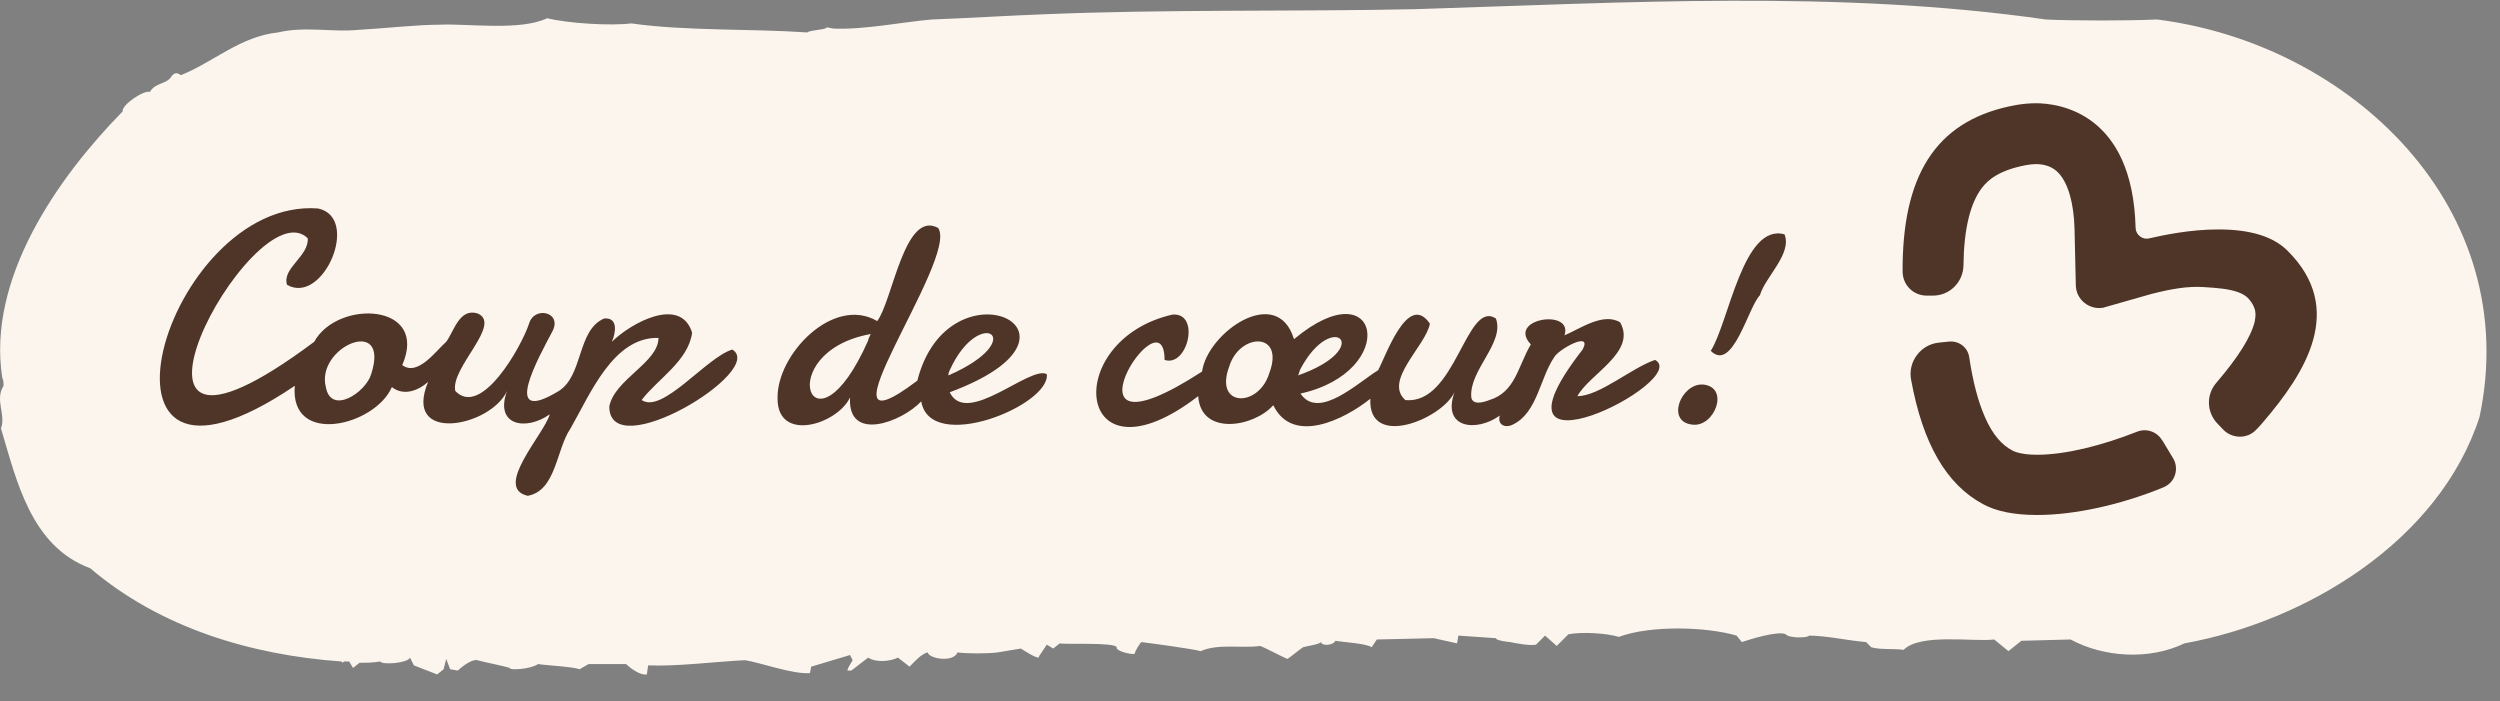
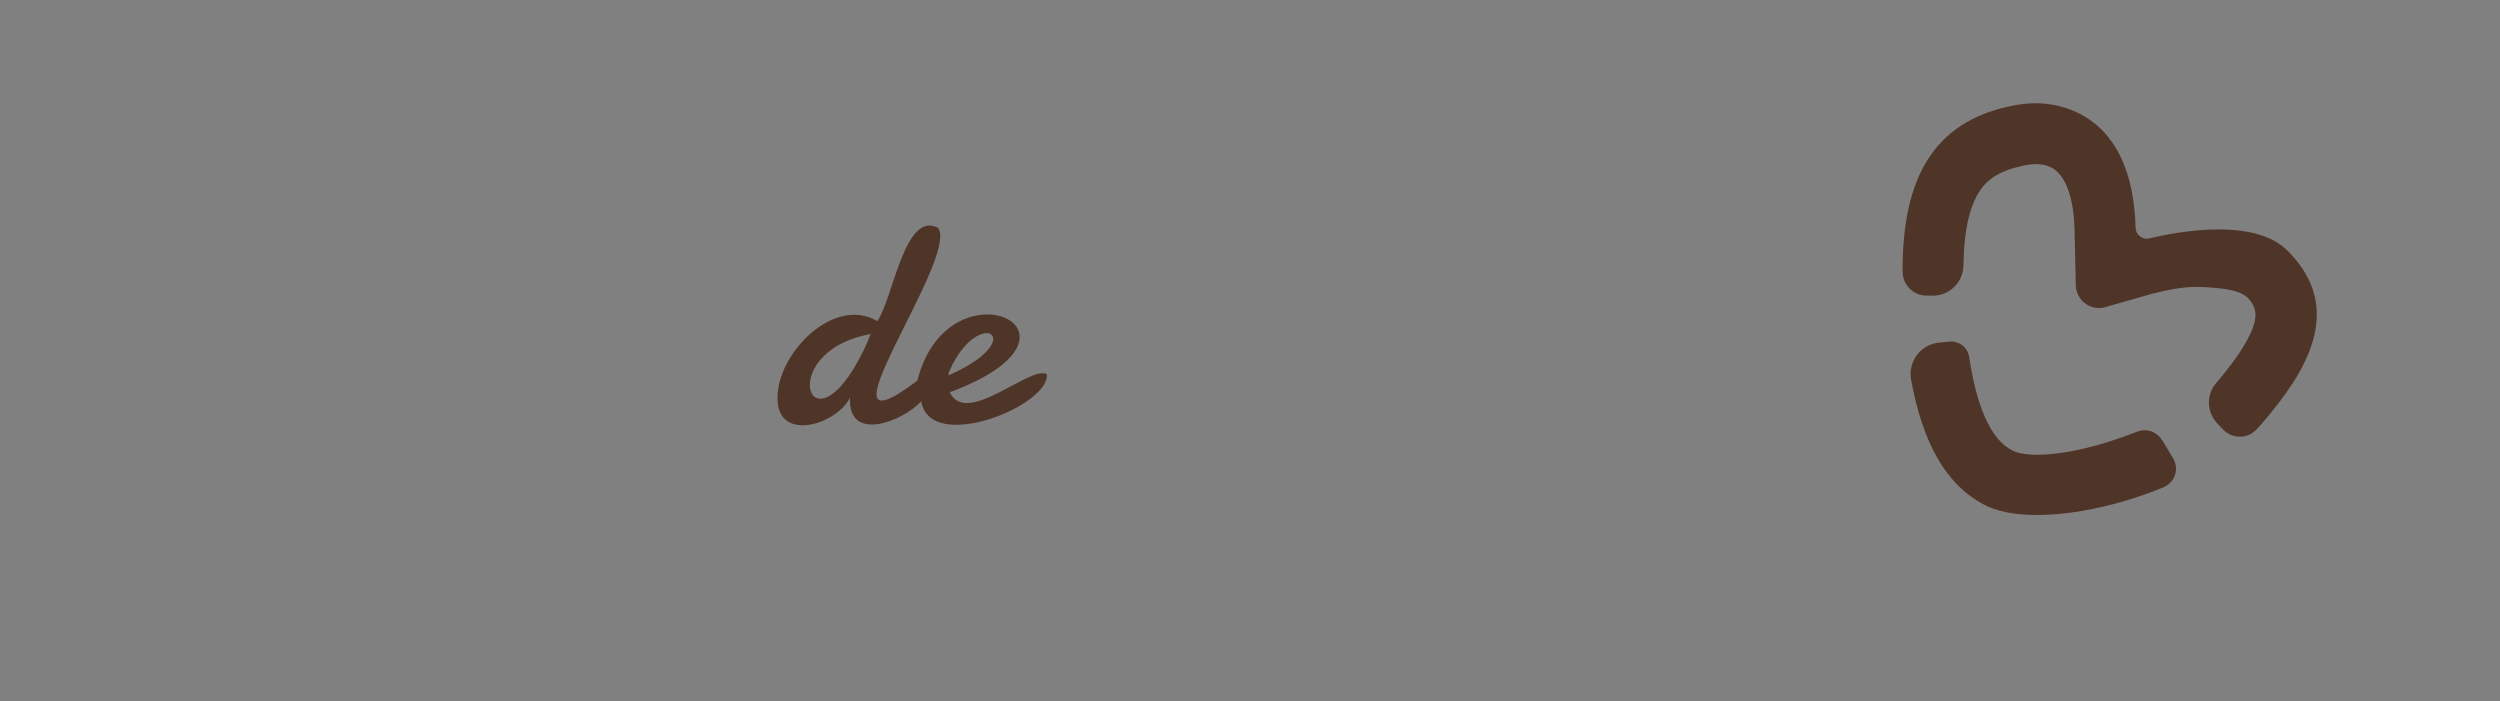
<svg xmlns="http://www.w3.org/2000/svg" width="164" height="46" viewBox="0 0 164 46" fill="none">
  <rect x="0" y="0" width="164" height="46" fill="#808080" stroke="none" />
-   <path d="M0.15 24.799C0.235 24.884 0.235 25.224 0.235 25.308C-0.36 26.242 0.404 27.176 0.065 28.11C1.084 31.506 2.018 35.837 5.923 37.28C10.508 41.186 16.452 42.969 22.395 43.393L22.48 43.478L22.565 43.393C22.65 43.393 22.82 43.393 22.904 43.393L23.159 43.818L23.584 43.478C24.008 43.478 24.433 43.478 24.942 43.393C25.112 43.648 26.81 43.478 26.895 43.139L27.15 43.648L28.678 44.242L29.102 43.903L29.272 43.224L29.527 43.903L30.037 43.988C30.291 43.733 30.97 43.224 31.31 43.308C31.565 43.393 33.263 43.733 33.433 43.818C33.433 43.988 34.791 43.903 35.301 43.563C35.81 43.648 37.593 43.733 38.018 43.903L38.612 43.563H41.074C41.329 43.818 42.008 44.327 42.433 44.242L42.518 43.648C44.386 43.733 47.018 43.393 48.886 43.308C49.904 43.478 52.027 44.242 53.131 44.157L53.216 43.733L55.763 42.969L55.933 43.308C55.848 43.478 55.593 43.818 55.593 43.988H55.848L56.952 43.139C57.461 43.478 58.395 43.393 58.904 43.139L59.669 43.733C59.923 43.478 60.433 42.884 60.857 42.799C60.942 43.224 62.555 43.478 62.81 42.799C63.489 42.884 64.763 42.884 65.442 42.799L66.97 42.544C66.97 42.544 68.244 43.393 68.159 43.054L68.669 42.289L69.093 42.544L69.518 42.205C69.772 42.289 73.169 42.12 73.254 42.459C73.169 42.714 74.272 42.969 74.442 42.884C74.442 42.714 74.782 42.205 74.867 42.12C75.546 42.205 78.093 42.544 78.772 42.714C79.876 42.205 81.489 42.544 82.678 42.374C82.933 42.459 84.206 43.139 84.461 43.224C84.716 43.054 85.225 42.629 85.48 42.459C85.735 42.374 86.499 42.289 86.668 42.12C86.668 42.374 87.433 42.374 87.603 42.035C88.027 42.12 89.64 42.205 89.98 42.459L90.32 41.95L94.055 41.865L95.584 42.205L95.668 41.695L98.131 41.865C98.131 42.035 99.065 42.12 99.065 42.12C99.489 42.205 100.338 42.374 100.763 42.289L101.357 41.695L102.121 42.374L102.886 41.61C103.735 41.441 105.348 41.525 106.197 41.78C108.235 41.016 111.886 41.101 113.923 41.695L114.263 42.12C114.772 41.95 116.64 41.356 117.15 41.61C117.319 41.865 118.593 41.865 118.678 41.695C119.782 41.695 121.31 42.035 122.414 42.12L122.753 42.459C123.263 42.629 124.367 42.544 124.876 42.629C125.98 41.525 129.461 42.12 130.82 41.95L131.753 42.714L132.603 42.035L135.829 41.95C138.036 43.139 141.008 43.308 143.301 42.205C151.282 40.761 160.027 35.497 162.659 27.346C165.546 13.676 154.253 2.893 141.518 1.28H141.433C139.65 1.365 135.999 1.365 134.216 1.28C134.216 1.28 134.386 1.45 134.216 1.28C120.631 -0.673 106.536 0.176 92.867 0.601C84.97 0.771 76.395 0.601 68.414 0.94C66.121 1.025 63.404 1.195 61.112 1.28C59.159 1.45 56.697 1.959 54.659 1.874L54.235 1.79C54.235 1.959 53.131 1.959 52.961 2.129C49.31 1.874 44.98 2.044 41.414 1.535C40.055 1.705 37.254 1.535 35.895 1.195C34.112 2.044 30.716 1.535 28.848 1.62C27.32 1.62 25.112 1.874 23.499 1.959C21.801 2.129 20.018 1.705 18.235 2.129C15.772 2.384 13.989 4.082 11.867 4.931C11.527 4.676 11.357 4.846 11.187 5.101C10.848 5.525 10.169 5.44 9.829 6.035C9.489 5.865 7.961 6.884 8.046 7.308C3.801 11.639 -0.869 18.261 0.15 24.799Z" fill="#FBF5ED" />
-   <path d="M48.036 22.931C46.338 23.441 43.452 27.176 42.093 26.242C43.112 24.884 45.15 23.695 45.404 21.827C44.64 19.365 41.329 21.233 40.14 22.422C40.395 21.827 40.565 20.808 39.631 20.893C37.848 21.657 38.272 24.629 36.659 25.648C32.753 28.025 35.386 23.356 36.235 21.742C36.914 20.469 35.046 20.044 34.706 21.233C34.197 22.761 31.565 27.431 29.867 25.648C29.527 24.12 33.008 21.233 31.31 20.554C30.121 20.214 29.782 21.742 29.272 22.422C28.593 23.016 27.404 24.714 26.386 23.95C28.169 19.874 22.14 19.62 20.612 22.422C4.819 34.224 16.621 12.148 20.187 15.629C20.272 16.818 18.489 17.582 18.829 18.686C21.206 20.044 23.669 14.271 20.867 13.676C10.763 12.912 4.395 35.412 19.338 25.308C18.999 29.299 24.602 27.941 25.706 25.393C26.47 25.988 27.404 25.648 28.084 25.054C26.386 29.129 32.159 28.025 33.263 25.648C32.414 27.941 34.536 28.28 36.065 27.176C35.725 28.45 32.329 32.016 34.621 32.525C36.489 32.186 36.489 29.469 37.423 28.11C38.697 25.903 40.225 22.082 43.197 22.167C43.197 23.78 40.31 24.884 39.97 26.667C39.97 30.573 50.329 24.29 48.036 22.931ZM24.348 24.544C24.008 25.733 21.716 27.261 21.376 25.393C20.697 22.761 25.621 20.639 24.348 24.544Z" fill="#4F3428" />
  <path d="M68.669 24.544C67.565 23.95 63.404 28.026 62.301 25.733C72.829 21.828 62.216 16.903 60.178 24.969C52.876 30.488 62.98 16.903 61.537 14.95C59.329 13.761 58.565 19.705 57.546 21.063C54.659 19.365 50.923 23.271 51.008 26.158C51.008 29.044 54.914 27.856 55.763 26.073C55.593 29.044 59.159 27.686 60.433 26.328C61.027 29.809 68.923 26.582 68.669 24.544ZM56.952 22.337C53.301 30.573 50.499 23.101 57.121 21.912C57.037 22.082 56.952 22.252 56.952 22.337ZM62.301 24.29C64.254 19.96 67.65 22.252 62.216 24.629C62.216 24.544 62.216 24.46 62.301 24.29Z" fill="#4F3428" />
-   <path d="M108.574 23.61C107.046 24.119 104.923 25.987 103.48 25.987C104.244 24.544 107.386 23.1 106.282 21.148C105.178 20.468 103.65 21.572 102.631 21.997C103.225 20.214 98.81 20.893 100.423 22.591C99.574 24.034 99.404 25.732 97.706 26.242C97.282 26.412 96.603 26.581 96.518 26.072C96.348 24.289 98.725 22.506 98.131 20.893C96.178 19.619 95.499 26.581 92.188 26.242C90.744 24.968 93.546 22.676 93.801 21.232C92.357 19.11 90.914 23.355 90.404 24.289C89.131 25.053 86.499 27.6 85.31 25.817C91.848 24.374 90.574 17.497 84.886 22.251C83.782 18.6 79.197 21.827 78.857 24.374C68.754 30.912 76.395 18.855 76.395 23.61C77.923 24.119 78.772 20.468 76.904 20.638C69.518 22.336 70.537 32.185 78.603 25.987C78.772 28.619 82.254 28.025 83.527 26.581C84.801 29.214 88.197 27.515 89.895 26.157C89.725 29.468 94.565 27.515 95.414 25.732C94.565 28.11 96.857 28.364 98.386 27.261C98.216 27.855 98.725 28.11 99.235 27.855C100.848 27.091 101.018 24.799 101.952 23.44C102.206 22.93 104.499 21.657 103.82 22.93C96.603 32.185 111.037 24.968 108.574 23.61ZM83.272 24.459C82.593 26.751 79.621 26.751 80.64 24.034C81.32 21.827 84.291 21.742 83.272 24.459ZM85.31 24.204C87.433 20.214 90.235 22.846 85.14 24.629C85.225 24.544 85.225 24.374 85.31 24.204Z" fill="#4F3428" />
-   <path d="M111.715 25.224C110.272 25.139 109.253 27.686 111.036 27.856C112.48 28.026 113.498 25.394 111.715 25.224Z" fill="#4F3428" />
-   <path d="M117.065 15.374C114.348 14.61 113.414 21.148 112.226 23.016C113.669 24.459 114.688 20.129 115.452 19.365C115.792 18.176 117.575 16.648 117.065 15.374Z" fill="#4F3428" />
  <path d="M145.511 15.051C143.669 15.051 141.896 15.428 140.989 15.637C140.542 15.748 140.11 15.4 140.096 14.953C139.9 7.36 135.029 6.773 133.549 6.773C133.131 6.773 132.698 6.815 132.279 6.885C127.268 7.778 124.895 11.114 124.812 17.354V17.814C124.812 18.68 125.495 19.378 126.361 19.392H126.794C126.794 19.392 126.794 19.392 126.808 19.392C127.896 19.392 128.79 18.512 128.804 17.396C128.831 15.023 129.25 13.306 130.032 12.301C130.409 11.826 131.107 11.156 132.977 10.821C133.172 10.793 133.354 10.765 133.549 10.765C134.177 10.765 134.68 10.961 135.043 11.352C135.671 12.022 136.048 13.334 136.09 15.037L136.173 18.708C136.187 19.643 137.039 20.341 137.96 20.187L141.143 19.28C142.469 18.945 143.515 18.764 144.576 18.833C145.47 18.889 146.195 18.945 146.824 19.168C147.075 19.266 147.326 19.378 147.535 19.629C147.745 19.866 147.842 20.076 147.912 20.285C147.954 20.424 147.996 20.662 147.912 21.081C147.675 22.085 146.837 23.425 145.4 25.101C144.716 25.882 144.744 27.041 145.47 27.794L145.846 28.185C146.126 28.478 146.53 28.646 146.935 28.646C147.34 28.646 147.717 28.492 147.996 28.199C148.15 28.046 148.303 27.878 148.443 27.711C151.22 24.472 153.928 20.271 150.048 16.433C149.113 15.511 147.605 15.051 145.539 15.051H145.511Z" fill="#4F3428" />
  <path d="M141.826 28.87C141.491 28.311 140.793 28.074 140.179 28.325C137.876 29.233 135.489 29.833 133.619 29.833C132.433 29.833 131.986 29.54 131.986 29.54C131.651 29.358 131.358 29.121 131.079 28.8C130.758 28.423 130.464 27.949 130.213 27.362C129.767 26.357 129.418 25.031 129.18 23.426C129.083 22.784 128.51 22.351 127.868 22.407L127.184 22.477C126.612 22.533 126.082 22.84 125.747 23.3C125.398 23.761 125.258 24.347 125.37 24.92C126.137 29.107 127.673 31.773 130.088 33.071C130.953 33.546 132.139 33.783 133.633 33.783C136.076 33.783 139.105 33.127 141.924 31.968C142.287 31.815 142.566 31.522 142.678 31.159C142.803 30.782 142.748 30.377 142.552 30.056L141.854 28.898L141.826 28.87Z" fill="#4F3428" />
</svg>